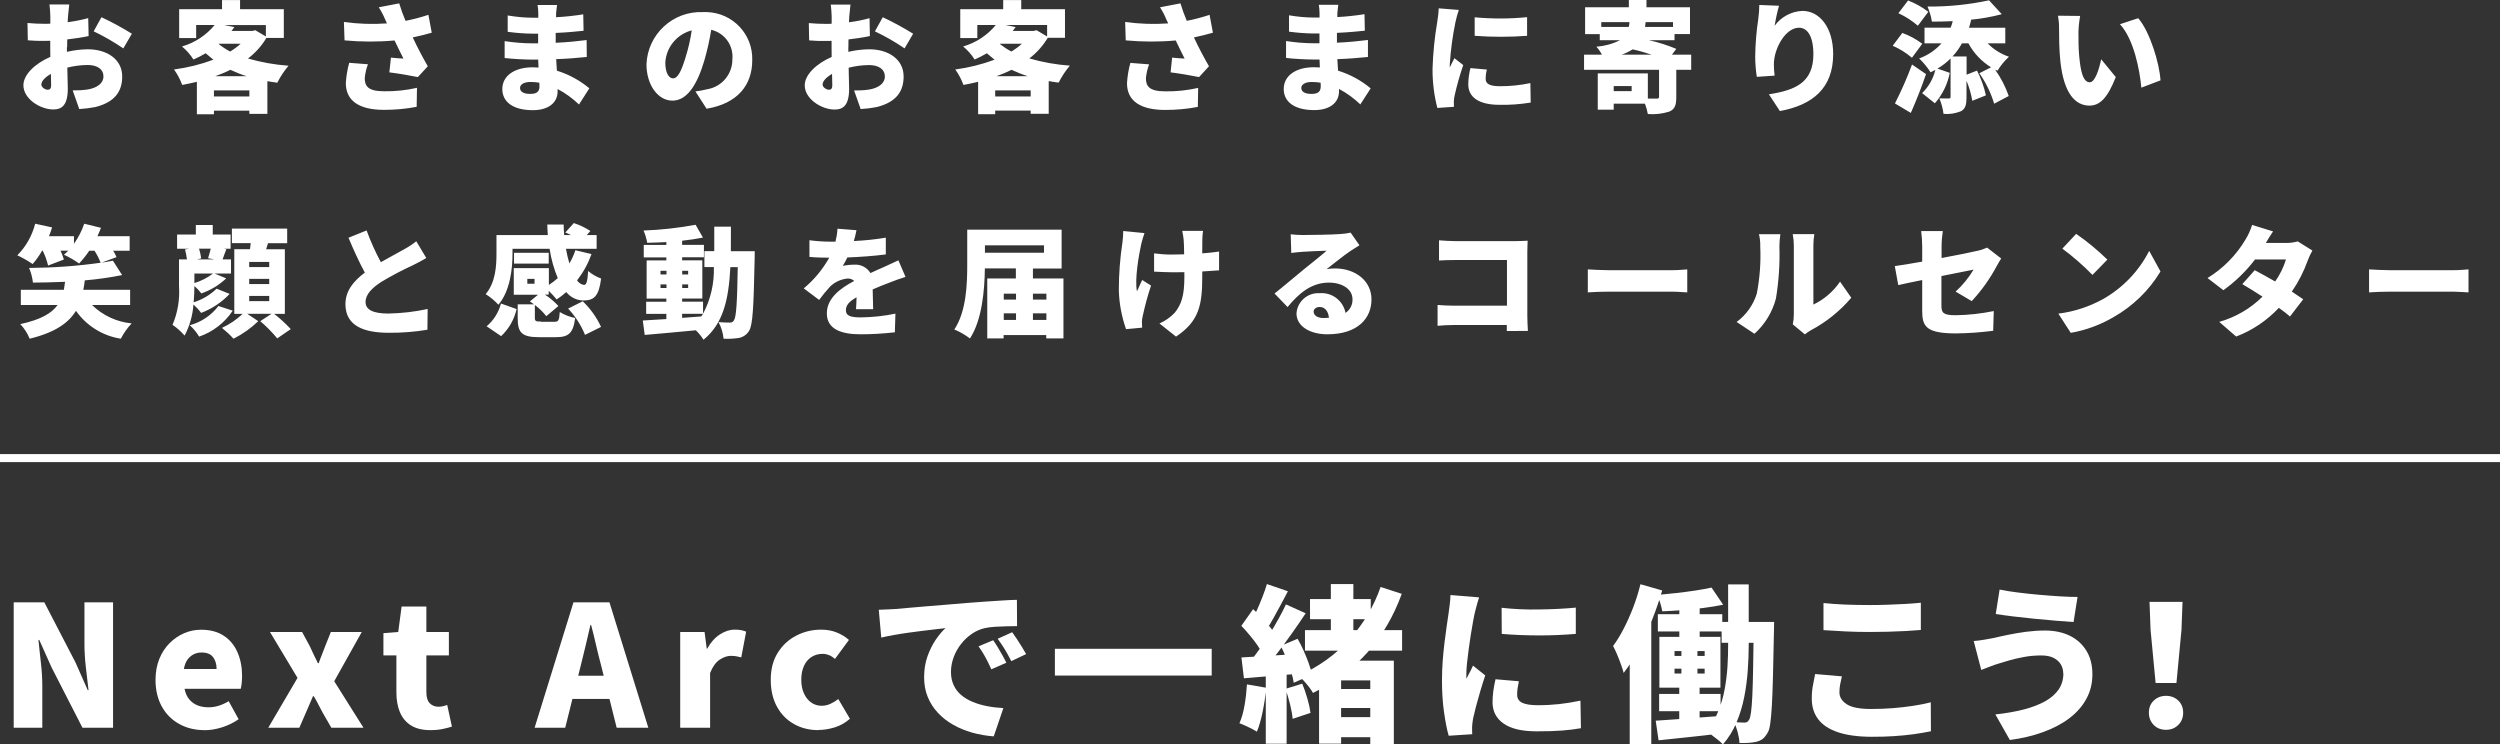
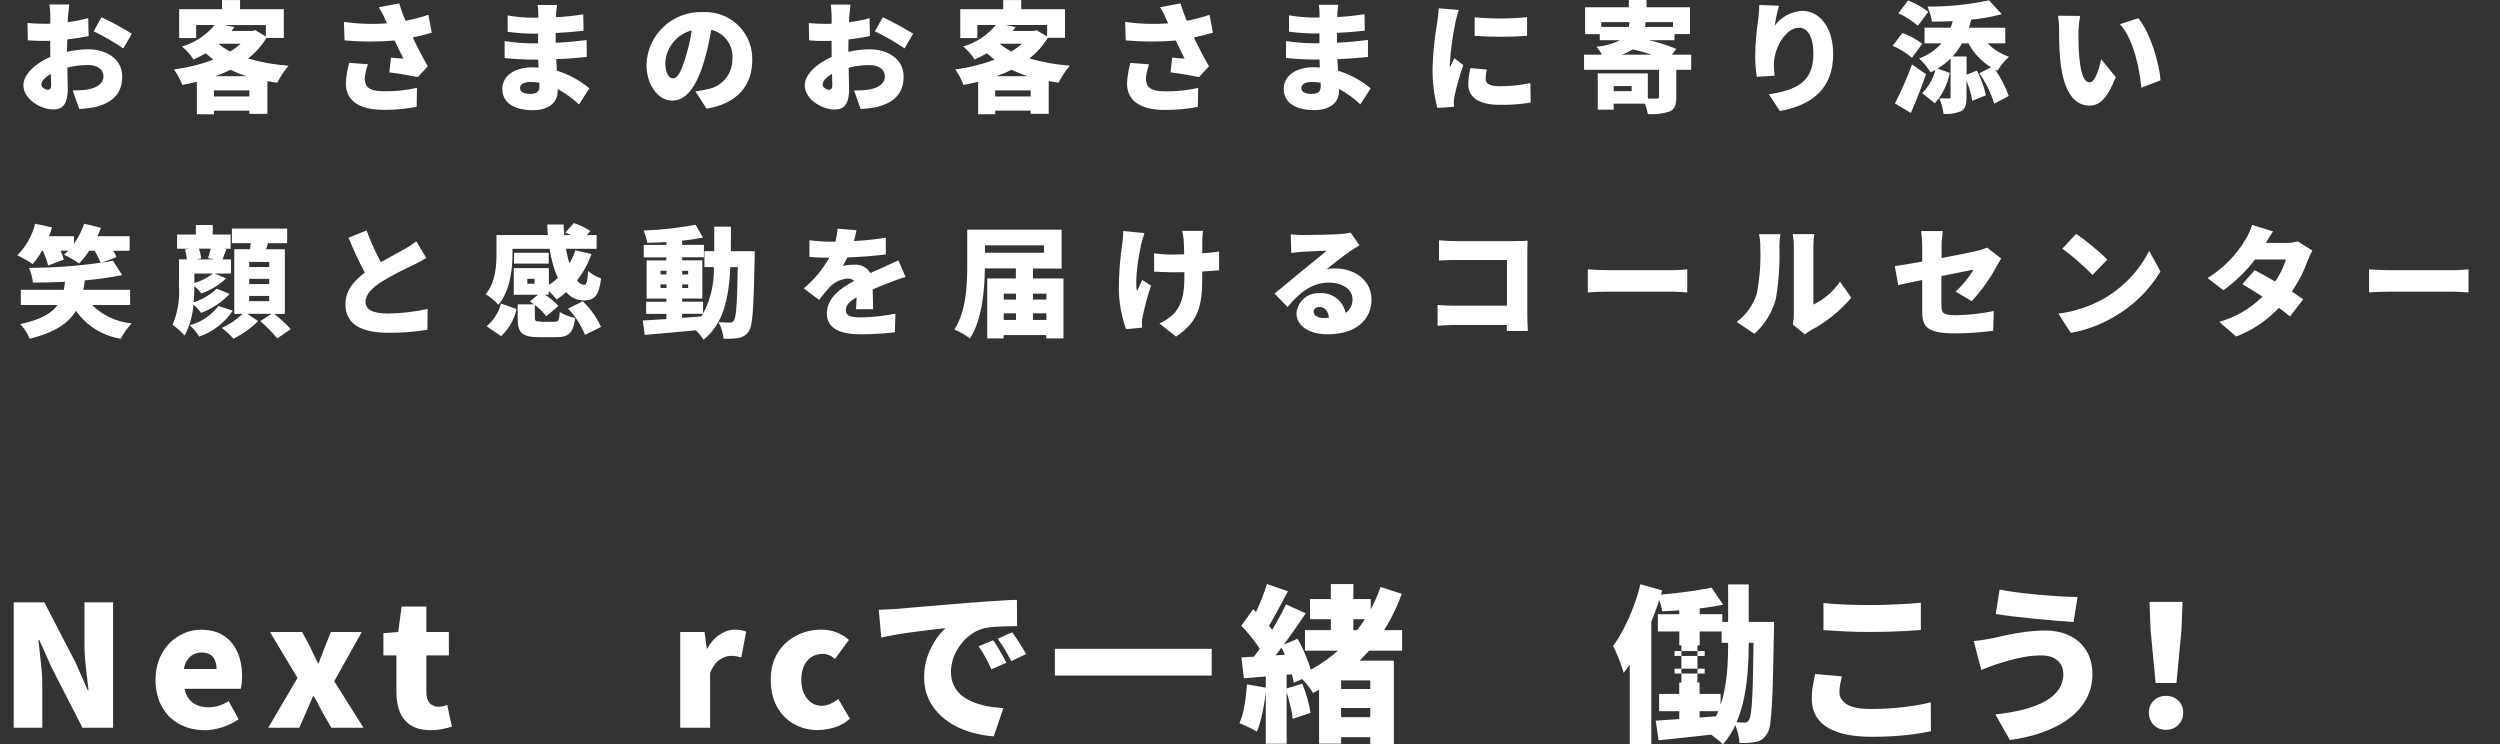
<svg xmlns="http://www.w3.org/2000/svg" id="_レイヤー_2" data-name="レイヤー 2" width="312" height="92.9" viewBox="0 0 312 92.9">
  <rect x="0" y="0" width="312" height="92.9" fill="#333333" stroke="none" />
  <defs>
    <style>
      .cls-1 {
        fill: #fff;
      }

      .cls-2 {
        fill: none;
        stroke: #fff;
      }
    </style>
  </defs>
  <g id="_レイヤー_1-2" data-name="レイヤー 1">
    <g>
-       <path id="_パス_13223" data-name="パス 13223" class="cls-2" d="M0,57.17h312" />
      <path id="_パス_13222" data-name="パス 13222" class="cls-1" d="M5.94,11.2c-.29,0-.78-.3-.78-.64,0-.43.45-.91,1.19-1.34.01.62.03,1.11.03,1.4,0,.52-.21.58-.44.58ZM8.38,5.88c0-.32,0-.64.01-.96.9-.11,1.84-.24,2.67-.42l-.05-2.24c-.84.23-1.7.4-2.57.51l.05-.77c.03-.39.11-1.15.15-1.44h-2.47c.05.28.11,1.14.11,1.45v.94c-.24.02-.48.02-.7.02-.72,0-1.43-.03-2.15-.1l.04,2.16c.72.06,1.44.09,2.16.07.19,0,.41,0,.64-.01v.86c0,.38,0,.76.01,1.15-1.88.81-3.36,2.2-3.36,3.54,0,1.71,2.12,3.02,3.72,3.02,1.07,0,1.82-.51,1.82-2.61,0-.45-.03-1.49-.06-2.61.83-.21,1.68-.32,2.53-.33,1.23,0,1.98.54,1.98,1.41,0,.91-.84,1.46-1.98,1.65-.62.09-1.24.12-1.86.11l.82,2.33c.68-.04,1.35-.12,2.01-.25,2.55-.64,3.35-2.07,3.35-3.81,0-2.19-1.95-3.4-4.29-3.4-.88.01-1.75.12-2.61.32v-.57ZM11.69,3.91c1.29.61,2.52,1.33,3.7,2.13l1.07-1.83c-1.22-.76-2.49-1.45-3.8-2.06l-.97,1.76ZM26.87,9.51c.64-.23,1.27-.49,1.88-.8.66.31,1.33.58,2.02.8h-3.9ZM26.7,12.04v-.76h4.42v.76h-4.42ZM27.36,5.46h2.67c-.4.37-.84.69-1.31.97-.5-.26-.98-.58-1.42-.93l.06-.05ZM33.18,3.12v1.43l-1.32-.78-.36.09h-2.61c.12-.15.24-.31.36-.48l-1.26-.25h5.19ZM35.42,4.76V1.15h-5.46V.01h-2.25v1.14h-5.35v3.6h2.12v-1.63h2.31c-1.06,1.28-2.48,2.22-4.08,2.68.56.46,1.05,1.01,1.43,1.63.52-.23,1.04-.49,1.53-.78.32.28.63.54.96.8-1.58.59-3.23,1-4.91,1.22.43.6.77,1.25,1.02,1.93.61-.12,1.23-.24,1.83-.39v4.05h2.13v-.45h4.42v.4h2.25v-4.08c.41.08.83.13,1.24.19.38-.76.85-1.47,1.4-2.12-1.71-.12-3.41-.42-5.06-.9.92-.7,1.7-1.57,2.3-2.57h2.15ZM43.58,7.84c-.23.83-.37,1.68-.42,2.54,0,2.19,1.65,3.33,4.76,3.33,1.37,0,2.74-.12,4.08-.38l.04-2.37c-1.35.31-2.74.45-4.12.43-2.04,0-2.4-.69-2.4-1.65.06-.59.19-1.17.4-1.72l-2.33-.18ZM53.46,1.85c-.93.31-1.88.56-2.85.75-.3-.71-.57-1.44-.79-2.18l-2.55.49c.31.48.58.99.8,1.52l.22.49c-1.79.13-3.59.07-5.37-.18l.08,2.3c2.08.19,4.16.2,6.24.01.39.84.8,1.62,1.11,2.26-.42-.01-1.1-.07-1.56-.12l-.2,1.84c1.19.15,2.65.4,3.56.59l1.24-1.35c-.66-1.14-1.32-2.4-1.88-3.6.87-.18,1.68-.39,2.37-.59l-.42-2.25ZM67.33,10.74c0,.76-.4.98-1.17.98s-1.26-.25-1.26-.75c0-.42.48-.74,1.3-.74.37,0,.74.03,1.11.09.01.17.01.31.01.41h0ZM73.56,11.03c-1.19-1-2.58-1.75-4.06-2.21-.03-.48-.06-.97-.09-1.44,1.43-.05,2.52-.14,3.82-.27l-.02-2.11c-1.14.14-2.32.27-3.86.34v-1.23c1.44-.06,2.6-.18,3.48-.27l-.04-2.05c-1.12.18-2.25.3-3.39.36v-.45c.03-.35.07-.77.12-1.08h-2.43c.06.36.09.72.09,1.08v.51h-.74c-1.03,0-2.06-.11-3.08-.28v2.04c1.03.14,2.06.22,3.09.23h.71v1.21h-.68c-1.17,0-2.34-.1-3.5-.28v2.11c.94.12,2.68.2,3.47.2h.72l.04.99c-.24-.01-.48-.03-.72-.03-2.37,0-3.8,1.12-3.8,2.71s1.31,2.64,3.81,2.64c1.96,0,3.09-.94,3.09-2.34v-.3c.98.51,1.87,1.17,2.67,1.93l1.28-2ZM85.56,7.16c-.53,1.72-.97,2.62-1.57,2.62-.51,0-.96-.67-.96-1.97.11-1.91,1.45-3.54,3.3-4.02-.17,1.14-.42,2.26-.77,3.35h0ZM88.17,13.57c3.87-.64,5.71-2.94,5.71-6.06.1-3.22-2.43-5.9-5.65-6-.18,0-.35,0-.53,0-3.74-.14-6.88,2.78-7.02,6.52,0,0,0,0,0,0,0,2.54,1.41,4.53,3.24,4.53s3.09-2,3.97-4.97c.37-1.27.66-2.56.87-3.87,1.68.39,2.81,1.97,2.64,3.69.01,1.85-1.32,3.43-3.15,3.73-.48.12-.96.21-1.46.27l1.37,2.13ZM103.44,11.2c-.29,0-.78-.3-.78-.64,0-.43.45-.91,1.18-1.34.01.62.03,1.11.03,1.4,0,.52-.21.58-.43.58ZM105.88,5.88c0-.32,0-.64.01-.96.9-.11,1.85-.24,2.67-.42l-.04-2.23c-.84.23-1.7.4-2.57.51l.04-.77c.03-.39.11-1.15.15-1.44h-2.46c.04.28.11,1.14.11,1.45v.94c-.24.02-.48.02-.71.02-.72,0-1.43-.03-2.14-.1l.04,2.16c.72.06,1.44.09,2.16.07.19,0,.4,0,.64-.01v.86c0,.38,0,.76.01,1.15-1.88.81-3.36,2.2-3.36,3.54,0,1.71,2.11,3.02,3.72,3.02,1.07,0,1.82-.51,1.82-2.61,0-.45-.03-1.49-.06-2.61.83-.21,1.68-.32,2.54-.33,1.23,0,1.98.54,1.98,1.41,0,.91-.84,1.46-1.98,1.65-.62.09-1.24.12-1.86.11l.82,2.32c.68-.04,1.35-.12,2.01-.25,2.55-.64,3.35-2.07,3.35-3.81,0-2.19-1.95-3.4-4.29-3.4-.88.01-1.75.12-2.61.32v-.58ZM109.18,3.91c1.29.61,2.53,1.32,3.71,2.13l1.07-1.83c-1.22-.76-2.49-1.45-3.79-2.06l-.98,1.76ZM124.36,9.51c.64-.23,1.27-.49,1.88-.8.66.31,1.33.58,2.03.8h-3.9ZM124.2,12.04v-.76h4.43v.76h-4.43ZM124.86,5.46h2.67c-.4.37-.84.69-1.31.97-.5-.26-.98-.58-1.43-.93l.06-.05ZM130.68,3.12v1.43l-1.32-.78-.36.09h-2.61c.12-.15.24-.31.36-.48l-1.26-.26h5.19ZM132.91,4.76V1.15h-5.46V.01h-2.25v1.14h-5.36v3.6h2.13v-1.63h2.31c-1.06,1.28-2.48,2.22-4.08,2.68.56.46,1.05,1.01,1.43,1.63.52-.23,1.04-.49,1.53-.78.32.28.63.54.96.8-1.58.59-3.23,1-4.9,1.22.43.6.77,1.25,1.02,1.93.61-.12,1.23-.24,1.83-.39v4.04h2.13v-.45h4.43v.4h2.25v-4.08c.4.08.82.13,1.24.19.38-.76.85-1.47,1.4-2.12-1.71-.12-3.41-.42-5.06-.9.92-.7,1.7-1.57,2.3-2.57h2.15ZM141.07,7.85c-.23.83-.37,1.68-.42,2.54,0,2.19,1.65,3.33,4.76,3.33,1.37,0,2.74-.12,4.08-.38l.04-2.37c-1.35.31-2.74.45-4.12.43-2.04,0-2.4-.69-2.4-1.65.06-.59.19-1.17.4-1.72l-2.34-.18ZM150.96,1.85c-.93.31-1.88.56-2.85.75-.3-.71-.57-1.44-.79-2.18l-2.55.49c.31.48.58.99.79,1.52l.23.49c-1.79.13-3.59.07-5.37-.18l.07,2.3c2.08.19,4.16.2,6.24.01.39.84.79,1.62,1.11,2.26-.42-.01-1.1-.07-1.56-.12l-.19,1.84c1.18.15,2.65.4,3.55.59l1.24-1.35c-.66-1.14-1.32-2.4-1.88-3.6.87-.18,1.68-.39,2.37-.59l-.42-2.25ZM164.83,10.74c0,.76-.4.98-1.17.98s-1.26-.25-1.26-.75c0-.42.48-.74,1.3-.74.37,0,.74.03,1.11.09.02.17.02.31.02.41h0ZM171.06,11.03c-1.19-1-2.58-1.75-4.07-2.21-.03-.48-.06-.97-.09-1.44,1.43-.05,2.52-.14,3.82-.27v-2.12c-1.15.14-2.34.27-3.87.34v-1.23c1.44-.06,2.6-.18,3.48-.27l-.04-2.06c-1.12.18-2.25.3-3.39.36v-.45c.03-.35.07-.77.12-1.08h-2.43c.06.36.09.72.09,1.08v.51h-.74c-1.03,0-2.06-.11-3.07-.28v2.04c1.03.14,2.06.22,3.09.23h.71v1.22h-.68c-1.17,0-2.34-.1-3.49-.28v2.11c.93.12,2.67.2,3.46.2h.72l.04.99c-.24-.01-.48-.03-.72-.03-2.37,0-3.79,1.12-3.79,2.71s1.3,2.64,3.81,2.64c1.96,0,3.09-.94,3.09-2.34v-.3c.97.51,1.87,1.17,2.66,1.93l1.29-2ZM184.04,2.16v2.31c2.19.16,4.37.16,6.54,0v-2.33c-2.17.22-4.36.22-6.54.02h0ZM183.51,8.49c-.17.67-.26,1.35-.27,2.04,0,1.58,1.29,2.55,3.88,2.55,1.31.03,2.62-.07,3.91-.28l-.04-2.43c-1.23.26-2.49.39-3.75.39-1.21,0-1.83-.24-1.83-.9,0-.4.05-.8.15-1.18l-2.05-.18ZM179.55,1.05c-.01.56-.12,1.23-.18,1.68-.33,1.93-.53,3.89-.59,5.85-.01,1.65.19,3.29.6,4.89l2.07-.14c-.01-.24-.01-.51-.01-.68.01-.24.04-.47.09-.7.29-1.29.65-2.57,1.08-3.83l-1.1-.86c-.2.42-.38.72-.57,1.14-.01-.11-.02-.23-.01-.34.11-1.78.35-3.55.71-5.3.11-.51.25-1.02.42-1.52l-2.5-.2ZM202.4,6.82c.47-.17.93-.39,1.35-.66.75.16,1.59.4,2.37.66h-3.72ZM203.36,2.76c-.01.2-.04.4-.09.6h-3.43v-.6h3.52ZM208.8,3.36h-3.5c.03-.2.06-.39.07-.6h3.42v.6ZM203.63,11.37h-2.24v-.63h2.24v.63ZM211.07,6.82h-2.41l.54-.72c-1.1-.46-2.24-.82-3.4-1.08h3.18v-.77h1.93V.91h-5.43v-.91h-2.2v.91h-5.46v3.35h1.83v.76h2.52c-.92.46-1.92.73-2.94.81.27.3.5.63.69.99h-2.23v1.89h9.36v3.36c0,.18-.07.23-.3.24-.16,0-.63,0-1.1-.01v-3.14h-6.25v4.53h1.99v-.75h3.9c.16.42.28.85.36,1.29.9.07,1.81-.03,2.67-.3.7-.3.88-.81.88-1.8v-3.42h1.86v-1.89ZM219.56.6c0,.57-.05,1.14-.12,1.71-.24,1.57-.37,3.15-.39,4.74,0,.85.07,1.7.2,2.54l2.22-.15c-.06-.47-.09-.95-.09-1.42,0-1.95,1.44-4.56,3.13-4.56,1.05,0,1.8,1.05,1.8,3.3,0,3.53-2.21,4.49-5.55,5.01l1.37,2.09c4.08-.75,6.65-2.85,6.65-7.1,0-3.36-1.71-5.4-3.84-5.4-1.37.06-2.65.74-3.46,1.85.13-.84.31-1.67.54-2.49l-2.45-.1ZM240.65,1.47c-.77-.59-1.62-1.06-2.52-1.41l-1.21,1.59c.88.4,1.7.93,2.43,1.56l1.31-1.74ZM239.9,5.46c-.76-.57-1.6-1.03-2.49-1.35l-1.2,1.6c.87.38,1.68.88,2.4,1.5l1.29-1.75ZM238.62,8.05c-.61,1.66-1.33,3.28-2.13,4.86l1.98,1.18c.68-1.53,1.34-3.21,1.9-4.84l-1.75-1.2ZM250.26,5.42v-1.96h-4.53c.09-.31.2-.64.27-.98l-.06-.02c1.31-.12,2.61-.35,3.88-.69l-1.59-1.73c-2.52.54-5.1.8-7.68.78.26.6.45,1.23.55,1.88.84,0,1.71-.02,2.6-.06-.07.28-.15.55-.26.81h-3.26v1.96h2.12c-.76.85-1.72,1.5-2.79,1.88.54.52,1.02,1.1,1.42,1.73.21-.09.4-.19.6-.3-.26,1.1-.84,2.11-1.65,2.9l1.59,1.27c.95-1.08,1.59-2.39,1.86-3.8l-1.53-.53c.59-.35,1.14-.77,1.63-1.26v4.79c0,.15-.04.2-.23.2s-.72,0-1.17-.01c.26.62.44,1.27.52,1.93.74.07,1.49-.05,2.18-.33.57-.31.69-.86.69-1.74v-2.07c.33.81.58,1.65.72,2.51l1.7-.68c-.23-1.07-.61-2.11-1.11-3.09l-1.3.51v-2.27h-1.76c.46-.5.86-1.05,1.18-1.64h.81c.66,1.23,1.63,2.25,2.82,2.99l-1.46.74c.82,1.16,1.44,2.44,1.85,3.8l1.82-.96c-.41-1.17-.98-2.28-1.7-3.29.1.05.2.09.3.13.39-.64.87-1.23,1.43-1.74-1.01-.34-1.92-.91-2.66-1.67h2.18ZM259.6,1.99l-2.76-.03c.09.53.14,1.06.13,1.6,0,.94.01,2.64.16,4.05.42,4.07,1.88,5.57,3.63,5.57,1.3,0,2.25-.93,3.29-3.56l-1.82-2.22c-.21,1.01-.73,2.87-1.42,2.87-.86,0-1.15-1.37-1.33-3.31-.09-.99-.09-1.97-.09-2.94.02-.68.09-1.36.21-2.02h0ZM266.86,2.27l-2.29.75c1.74,1.89,2.46,5.68,2.67,7.92l2.39-.91c-.13-2.14-1.31-6.04-2.77-7.75h0ZM16.24,38.06v-1.89h-5.84c.07-.39.14-.78.18-1.18,1.57-.13,3.12-.35,4.66-.66l-1.15-1.8c-.44.09-.91.18-1.41.25l1.86-.69c-.11-.28-.25-.55-.42-.8h2.06v-1.81h-4.02c.16-.34.3-.69.44-1.05l-2.09-.51c-.3.89-.73,1.73-1.28,2.5v-.94h-3.12c.15-.36.28-.73.39-1.1l-2.11-.46c-.38,1.49-1.15,2.86-2.23,3.94.66.31,1.3.68,1.91,1.09.45-.51.85-1.07,1.18-1.67h.08c.29.59.52,1.22.67,1.86l1.97-.75c-.11-.38-.25-.75-.42-1.11h.97c-.17.18-.35.35-.54.51.66.31,1.3.67,1.89,1.1.47-.5.89-1.04,1.27-1.6h.65c.31.47.56.97.77,1.5-2.96.42-5.94.63-8.93.65.25.58.41,1.2.48,1.83,1.28,0,2.64-.05,4.01-.1-.05.34-.09.67-.15,1H2.6v1.89h4.59c-.72,1.02-2.07,1.83-4.66,2.39.5.53.9,1.14,1.17,1.82,3.2-.78,4.86-1.98,5.78-3.48,1.32,1.87,3.34,3.13,5.6,3.48.36-.7.81-1.34,1.35-1.91-1.86-.18-3.61-.99-4.95-2.3h4.78ZM26.3,31.04c-.09.39-.23.84-.33,1.18l.75.15h-2.13l.52-.12c-.05-.41-.15-.82-.27-1.22h1.46ZM24.26,34.14h2.32c-.7.53-1.48.93-2.32,1.19v-1.19ZM27.03,36.03c-.81.78-1.79,1.36-2.86,1.7.06-.7.09-1.41.09-2.01v-.03c.32.28.61.59.87.93,1.15-.4,2.21-1.04,3.1-1.88l-1.44-.6h2.04v-1.77h-1.05c.12-.34.27-.78.47-1.27l-.32-.06h.85v-1.77h-2.23v-1.19h-2.11v1.19h-2.34v1.77h1.5l-.51.1c.11.4.19.81.24,1.23h-.99v3.33c.11,1.66-.16,3.32-.81,4.84.56.38,1.06.83,1.51,1.34.63-1.2,1.01-2.52,1.1-3.88.36.32.68.67.96,1.05,1.35-.51,2.57-1.32,3.56-2.37l-1.62-.65ZM27.26,38.19c-.9,1.18-2.16,2.02-3.58,2.4.46.41.86.89,1.17,1.42,1.72-.59,3.19-1.73,4.2-3.24l-1.78-.58ZM33.6,33.33h-2.5v-.64h2.5v.64ZM33.6,35.45h-2.5v-.65h2.5v.65ZM33.6,37.58h-2.5v-.65h2.5v.65ZM35.55,39.17v-8.06h-2.34c.08-.24.17-.5.24-.76h2.39v-1.82h-6.9v1.81h2.35l-.09.76h-1.96v8.07h1.04c-.76.72-1.63,1.31-2.58,1.75.51.41,1,.86,1.44,1.35,1.14-.57,2.18-1.31,3.09-2.19l-1.38-.92h3.04l-1.41.92c.77.65,1.47,1.37,2.12,2.15l1.69-1.16c-.64-.68-1.33-1.32-2.07-1.9h1.33ZM51.94,30.12c-.48.38-1,.72-1.54,1.01-.65.38-1.77.96-2.87,1.59-.69-1.28-1.28-2.6-1.78-3.96l-2.26.91c.66,1.56,1.35,3.08,2.04,4.35-1.37,1.03-2.42,2.25-2.42,3.94,0,2.74,2.35,3.57,5.42,3.57,1.61.01,3.22-.11,4.81-.38l.03-2.59c-1.61.35-3.26.54-4.9.57-1.9,0-2.85-.47-2.85-1.44s.83-1.77,1.98-2.52c1.27-.76,2.58-1.45,3.93-2.07.6-.3,1.14-.58,1.67-.9l-1.25-2.09ZM62.54,41.95c.97-.91,1.64-2.08,1.93-3.38l-1.95-.69c-.29,1.11-.91,2.1-1.79,2.84l1.81,1.23ZM66.71,35.41h-.9v-.61h.9v.61ZM67.51,40.13c-.66,0-.76-.05-.76-.48v-1.59c.53.4,1.01.87,1.43,1.4l1.51-1.27c-.5-.54-1.06-1.02-1.68-1.42h.47v-.48c.35.34.68.7.99,1.08.42-.27.82-.58,1.2-.92.51.64,1.28,1.03,2.1,1.05,1.35,0,1.96-.48,2.25-2.74-.59-.21-1.14-.53-1.62-.94-.07,1.25-.2,1.74-.51,1.74-.36-.05-.68-.26-.87-.57.77-.99,1.38-2.1,1.8-3.28l-2.01-.48c-.19.57-.44,1.13-.75,1.65-.18-.6-.32-1.21-.43-1.83h3.83v-1.71h-1.23l.45-.51c-.64-.42-1.34-.76-2.07-.99l-1.06,1.18c.22.09.48.19.72.32h-.86c-.04-.43-.06-.87-.07-1.32h-2.04c.01.45.04.89.07,1.32h-6.41v2.3c0,1.51-.1,3.6-1.35,5.07.59.37,1.12.81,1.59,1.32,1.46-1.71,1.76-4.45,1.76-6.36v-.62h4.63c.19,1.26.53,2.49,1.02,3.66-.35.31-.72.6-1.11.85v-2.1h-4.38v3.32h3.03l-1.02.84c.17.1.33.23.51.36h-2.03v1.73c0,1.77.48,2.37,2.64,2.37h2.13c1.57,0,2.16-.48,2.4-2.39-.68-.14-1.33-.39-1.92-.75-.07,1.07-.17,1.22-.69,1.22h-1.64ZM68.48,31.55h-4.33v1.35h4.33v-1.35ZM70.9,38.51c.9.95,1.62,2.07,2.11,3.28l2-.99c-.55-1.2-1.33-2.28-2.28-3.2l-1.83.91ZM85.13,39.16h2.61c-.07.12-.15.23-.22.33l-2.39.18v-.51ZM82.43,35.94v-.45h.75v.45h-.75ZM82.43,33.8h.75v.45h-.75v-.45ZM85.88,33.8v.45h-.74v-.45h.74ZM85.88,35.94h-.74v-.45h.74v.45ZM91.21,31.34c.01-.96.01-1.98.01-3.05h-2.08v3.05h-1.23v1.99h1.18c.06,2.03-.4,4.04-1.35,5.83v-1.51h-2.61v-.39h2.52v-4.77h-2.52v-.38h2.72v-1.55h-2.72v-.52c.93-.1,1.82-.23,2.6-.39l-.92-1.6c-2.15.4-4.32.64-6.5.72.22.49.37,1,.46,1.53.76-.01,1.57-.05,2.39-.09v.36h-2.82v1.55h2.82v.38h-2.46v4.77h2.46v.39h-2.52v1.51h2.52v.65c-1.11.08-2.11.14-2.94.18l.24,1.8c1.75-.15,4.1-.36,6.38-.58.37.36.69.75.96,1.18,2.46-2,3.14-5.01,3.35-9.06h.92c-.07,4.5-.19,6.26-.48,6.65-.1.18-.3.29-.51.27-.47,0-.94-.02-1.41-.06.35.64.56,1.34.63,2.07.63.04,1.26,0,1.89-.09.53-.09,1-.41,1.28-.87.48-.7.58-2.95.71-9.03,0-.25.01-.93.01-.93h-2.97ZM108.97,38.6c-.01-.66-.04-1.67-.06-2.48.78-.34,1.5-.63,2.07-.84.57-.23,1.5-.57,2.03-.72l-.89-2.07c-.63.3-1.25.58-1.89.87-.53.24-1,.43-1.6.72-.41-.69-1.18-1.1-1.98-1.05-.49,0-.99.05-1.47.15.21-.34.4-.69.57-1.05,1.59-.06,3.4-.19,4.8-.38v-2.09c-1.31.22-2.65.36-3.99.42.13-.44.24-.89.33-1.35l-2.37-.19c-.03.55-.12,1.09-.25,1.62h-.58c-.89,0-1.79-.06-2.67-.18v2.08c.78.08,1.86.1,2.47.1-.82,1.46-1.89,2.76-3.18,3.83l1.92,1.44c.43-.59.89-1.15,1.38-1.68.59-.57,1.37-.92,2.19-.99.3-.01.59.1.81.3-1.65.87-3.42,2.11-3.42,4.05s1.75,2.61,4.2,2.61c1.43,0,2.87-.09,4.29-.25l.07-2.33c-1.42.3-2.87.45-4.32.47-1.39,0-1.86-.25-1.86-.89s.4-1.08,1.33-1.62c-.01.56-.04,1.11-.07,1.49h2.14ZM128.91,39.93v-.83h1.68v.83h-1.68ZM125.27,39.1h1.53v.83h-1.53v-.83ZM126.8,36.65v.74h-1.53v-.74h1.53ZM130.59,36.65v.74h-1.68v-.74h1.68ZM130.29,30.62v.92h-7.37v-.92h7.37ZM128.91,34.75v-1.24h3.58v-4.85h-11.78v4.44c0,2.37-.11,5.77-1.61,8.02.7.29,1.35.67,1.95,1.12,1.53-2.34,1.83-6.1,1.86-8.74h3.87v1.25h-3.57v7.48h2.04v-.41h5.32v.41h2.15v-7.48h-3.82ZM140.18,28.82c0,.48-.04.96-.1,1.44-.3,1.97-.45,3.95-.45,5.94.04,1.66.35,3.31.9,4.88l2.01-.19c-.01-.24-.03-.52-.03-.69,0-.25.04-.5.1-.75.28-1.29.62-2.56,1.04-3.81l-1.1-.7c-.23.43-.46,1.05-.66,1.41-.3-1.5.24-4.55.54-5.91.07-.33.26-.93.4-1.35l-2.64-.26ZM152.16,31.39c-.57.09-1.3.17-2.12.23,0-.74,0-1.41.01-1.71,0-.37.04-.73.09-1.1h-2.6c.08.36.14.73.18,1.1.03.41.06,1.1.06,1.83-.54.01-1.08.03-1.57.03-.73,0-1.45-.05-2.18-.15v2.28c.79.03,1.62.08,2.24.08.49,0,1.02,0,1.54-.01v.57c0,2.31-.35,3.43-1.21,4.5-.54.56-1.19,1.02-1.9,1.33l2.07,1.64c2.85-1.91,3.27-3.9,3.27-7.45v-.68c.81-.05,1.54-.09,2.1-.14v-2.34ZM165.18,39.69c-.75,0-1.24-.33-1.24-.8,0-.3.29-.58.76-.58.63,0,1.08.52,1.15,1.35-.21.01-.44.03-.68.03h0ZM168.56,29.03c-.43.1-.88.16-1.32.18-.88.08-3.85.12-4.65.12-.51,0-1.01-.03-1.51-.09l.07,2.33c.36-.06.88-.1,1.34-.14.79-.06,2.32-.12,3.07-.14-.72.65-2.1,1.71-2.93,2.4-.88.72-2.61,2.19-3.57,2.94l1.63,1.69c1.43-1.74,2.99-3.05,5.16-3.05,1.63,0,2.94.8,2.94,2.07.03.68-.3,1.33-.87,1.71-.29-1.53-1.69-2.59-3.24-2.46-1.49-.09-2.77,1.03-2.88,2.52,0,1.64,1.74,2.61,3.84,2.61,3.84,0,5.52-2.02,5.52-4.35s-2.01-3.87-4.56-3.87c-.35,0-.69.02-1.04.09.81-.63,2.12-1.69,2.96-2.26.38-.25.75-.48,1.14-.72l-1.11-1.59ZM190.68,41.28c-.04-.58-.07-1.44-.07-1.95v-7.78c0-.5.03-1.16.04-1.51-.23.01-.95.05-1.43.05h-7.65c-.54,0-1.38-.05-1.98-.1v2.52c.46-.03,1.3-.06,1.98-.06h6.5v5.7h-6.68c-.71,0-1.4-.05-1.98-.09v2.6c.54-.06,1.49-.1,2.05-.1h6.59v.75s2.62-.01,2.62-.01ZM198.16,36.49c.62-.05,1.74-.09,2.6-.09h7.96c.62,0,1.46.08,1.85.09v-2.87c-.43.03-1.17.1-1.85.1h-7.96c-.74,0-1.99-.06-2.6-.1v2.87ZM218.96,41.65c1.31-1.18,2.24-2.71,2.68-4.41.35-2.15.5-4.32.43-6.5,0-.51.05-1.01.12-1.51h-2.67c.12.51.18,1.02.16,1.55.09,1.97-.06,3.93-.43,5.86-.44,1.42-1.32,2.66-2.52,3.54l2.22,1.47ZM225.25,41.73c.22-.19.47-.35.72-.5,1.93-1.02,3.65-2.4,5.07-4.07l-1.4-2.01c-.84,1.23-1.99,2.22-3.33,2.86v-7.38c0-.47.04-.94.12-1.41h-2.7c.09.46.14.93.14,1.4v8.61c0,.42-.04.84-.13,1.25l1.51,1.25ZM246.08,37.57c1.23-1.32,2.27-2.79,3.12-4.38.15-.3.4-.69.55-.93l-1.76-1.36c-.39.18-.8.32-1.21.4-.69.17-2.52.54-4.47.9v-1.44c0-.64.06-1.28.15-1.92h-2.7c.08.64.13,1.28.13,1.92v1.89c-1.43.25-2.7.47-3.42.56l.43,2.37c.65-.15,1.74-.38,2.99-.63v3.84c0,1.95.48,2.82,4.24,2.82,1.55-.02,3.09-.13,4.62-.33l.07-2.46c-1.57.32-3.17.5-4.77.52-1.56,0-1.76-.32-1.76-1.2v-3.69c1.82-.36,3.46-.69,4.01-.8-.61,1.02-1.36,1.94-2.24,2.74l2,1.18ZM259.1,29.19l-1.72,1.84c1.34.99,2.6,2.09,3.76,3.28l1.86-1.91c-1.21-1.18-2.51-2.26-3.9-3.22h0ZM256.88,39.14l1.55,2.4c1.89-.33,3.71-1,5.37-1.98,2.4-1.37,4.41-3.32,5.83-5.68l-1.41-2.57c-1.28,2.52-3.28,4.6-5.73,6-1.73.96-3.64,1.59-5.6,1.83h0ZM286.75,30.13c-.48.13-.98.2-1.48.19h-2.49c.23-.39.57-.98.9-1.44l-2.62-.81c-.19.63-.46,1.23-.8,1.79-1.17,1.98-2.8,3.64-4.76,4.84l1.98,1.52c1.5-1.08,2.83-2.37,3.95-3.84h3.86c-.3.98-.76,1.91-1.35,2.75-.9-.52-1.82-1.02-2.55-1.41l-1.55,1.74c.7.41,1.6.96,2.52,1.56-1.5,1.49-3.36,2.57-5.4,3.15l2.11,1.83c2.03-.77,3.85-2,5.33-3.58.54.39,1.04.76,1.39,1.08l1.65-2.15c-.38-.27-.87-.6-1.42-.96.83-1.21,1.5-2.51,1.99-3.89.16-.43.35-.84.58-1.23l-1.84-1.15ZM295.66,36.49c.61-.05,1.74-.09,2.6-.09h7.96c.61,0,1.45.08,1.85.09v-2.87c-.43.03-1.17.1-1.85.1h-7.96c-.73,0-1.99-.06-2.6-.1v2.87Z" />
      <g>
        <path class="cls-1" d="M1.71,90.82v-15.65h3.82l3.89,7.5,1.53,3.46h.1c-.1-.83-.21-1.76-.33-2.8-.12-1.04-.18-2.03-.18-2.97v-5.19h3.57v15.65h-3.82l-3.86-7.54-1.53-3.42h-.1c.08.87.19,1.81.3,2.82.12,1.02.18,2,.18,2.95v5.19H1.71Z" />
        <path class="cls-1" d="M25.5,91.12c-1.15,0-2.18-.25-3.1-.75-.92-.5-1.65-1.21-2.18-2.15s-.81-2.06-.81-3.38c0-.97.16-1.83.47-2.6s.74-1.43,1.28-1.97,1.15-.96,1.83-1.25c.68-.29,1.38-.43,2.09-.43,1.15,0,2.1.25,2.86.76.76.5,1.32,1.19,1.7,2.06.38.87.57,1.85.57,2.94,0,.34-.02.65-.05.94-.04.29-.07.52-.12.67h-7.01c.11.55.31.99.59,1.32.28.34.62.58,1.03.75.41.16.86.24,1.37.24.43,0,.85-.06,1.26-.19s.83-.31,1.26-.57l1.24,2.25c-.62.43-1.31.77-2.07,1.01-.76.24-1.49.36-2.19.36ZM22.96,83.49h4.07c0-.59-.14-1.08-.43-1.47-.29-.39-.77-.59-1.46-.59-.34,0-.65.07-.96.22-.3.15-.56.37-.78.67-.22.3-.37.69-.45,1.17Z" />
        <path class="cls-1" d="M33.48,90.82l3.65-6.22-3.44-5.73h4.01l.99,1.83c.15.35.31.7.48,1.04.17.34.34.68.5,1.02h.11c.11-.34.24-.68.38-1.02.14-.34.27-.69.4-1.04l.73-1.83h3.86l-3.44,6.15,3.65,5.8h-4.01l-1.09-1.89c-.18-.34-.36-.68-.54-1.03-.18-.35-.36-.69-.56-1.01h-.1c-.14.32-.28.65-.43,1-.15.34-.3.69-.45,1.04l-.82,1.89h-3.89Z" />
        <path class="cls-1" d="M53.7,91.12c-.99,0-1.8-.2-2.43-.6-.62-.4-1.08-.95-1.37-1.66s-.43-1.53-.43-2.47v-4.6h-1.62v-2.77l1.85-.15.42-3.17h3.09v3.17h2.81v2.92h-2.81v4.56c0,.66.14,1.13.43,1.42.29.29.65.43,1.08.43.2,0,.39-.02.59-.07.2-.05.36-.1.5-.16l.59,2.71c-.31.1-.68.2-1.12.29-.44.1-.97.15-1.59.15Z" />
-         <path class="cls-1" d="M66.72,90.82l4.85-15.65h4.49l4.85,15.65h-3.95l-1.95-7.81c-.21-.78-.42-1.62-.62-2.5s-.41-1.72-.62-2.52h-.08c-.18.81-.38,1.66-.59,2.53s-.41,1.7-.61,2.49l-1.95,7.81h-3.82ZM70.02,87.23v-2.9h7.56v2.9h-7.56Z" />
        <path class="cls-1" d="M84.89,90.82v-11.95h3.04l.27,2.08h.06c.45-.8.98-1.39,1.59-1.78s1.21-.59,1.82-.59c.36,0,.65.02.87.07.22.05.41.11.58.18l-.61,3.21c-.22-.06-.43-.1-.63-.14-.2-.03-.43-.05-.69-.05-.43,0-.89.16-1.38.48-.48.32-.88.88-1.19,1.66v6.83h-3.74Z" />
        <path class="cls-1" d="M102.13,91.12c-1.12,0-2.13-.25-3.02-.75-.9-.5-1.61-1.21-2.13-2.15s-.79-2.06-.79-3.38.29-2.44.87-3.37,1.35-1.65,2.31-2.14c.96-.5,1.99-.75,3.1-.75.73,0,1.38.12,1.95.35s1.08.54,1.53.93l-1.74,2.37c-.27-.22-.52-.39-.77-.48-.25-.1-.49-.15-.75-.15-.55,0-1.02.13-1.43.4s-.72.64-.93,1.12c-.22.48-.33,1.05-.33,1.71s.11,1.23.34,1.72c.22.49.53.87.91,1.13.38.27.82.4,1.29.4.38,0,.74-.08,1.09-.24.35-.16.68-.36.99-.6l1.45,2.46c-.59.52-1.24.88-1.94,1.09-.71.21-1.38.31-2.01.31Z" />
        <path class="cls-1" d="M109.65,76.1c.42-.01.84-.03,1.25-.05s.72-.04.91-.05c.49-.04,1.05-.09,1.69-.15.64-.06,1.34-.12,2.1-.18s1.58-.13,2.45-.2c.87-.07,1.78-.15,2.75-.23.7-.06,1.42-.11,2.17-.16.75-.05,1.47-.09,2.15-.14s1.28-.07,1.79-.08l.02,3.28c-.36,0-.79,0-1.27.02-.48.01-.97.04-1.45.06-.48.03-.92.08-1.31.17-.56.13-1.1.36-1.61.71s-.96.77-1.35,1.27-.7,1.04-.92,1.64c-.22.6-.34,1.21-.34,1.84s.11,1.16.33,1.64c.22.48.52.89.92,1.23.4.34.87.63,1.42.86s1.14.41,1.8.54,1.34.21,2.07.25l-1.2,3.53c-.94-.07-1.84-.23-2.7-.47-.86-.25-1.66-.57-2.38-.99-.73-.41-1.36-.91-1.9-1.49-.54-.58-.96-1.24-1.26-1.97s-.45-1.55-.45-2.45c0-.97.14-1.85.43-2.65.29-.8.64-1.49,1.05-2.09.41-.59.81-1.06,1.19-1.4-.36.04-.79.09-1.28.15-.49.06-1.02.12-1.6.19-.57.07-1.16.15-1.75.23-.6.08-1.18.18-1.76.28-.58.1-1.12.21-1.63.33l-.31-3.47ZM123.95,79.9c.18.25.37.55.58.89.2.34.4.68.59,1.02.19.34.35.64.47.9l-1.87.82c-.28-.62-.53-1.13-.76-1.54-.22-.41-.5-.86-.84-1.33l1.83-.76ZM126.32,78.9c.18.25.38.54.6.87.22.33.43.66.63.99.2.33.37.62.51.87l-1.85.88c-.31-.6-.58-1.1-.82-1.49-.24-.39-.53-.83-.88-1.3l1.81-.82Z" />
        <path class="cls-1" d="M131.65,80.97h19.57v3.34h-19.57v-3.34Z" />
        <path class="cls-1" d="M155.61,85.41l2.42.42c-.1,1.01-.25,2.01-.45,2.99-.2.99-.44,1.82-.72,2.49-.17-.11-.39-.23-.65-.37-.27-.13-.54-.26-.82-.39s-.52-.22-.71-.29c.28-.62.49-1.36.64-2.24.15-.87.25-1.75.3-2.61ZM154.92,78.1l1.47-2.08c.35.32.71.68,1.08,1.07.37.39.71.78,1.03,1.17s.55.75.7,1.08l-1.62,2.35c-.14-.35-.36-.74-.65-1.16s-.62-.84-.98-1.27c-.36-.43-.7-.82-1.04-1.17ZM154.92,82.05c.95-.06,2.08-.12,3.37-.2,1.29-.08,2.6-.16,3.92-.26l.04,2.48c-1.22.1-2.44.2-3.67.3-1.23.1-2.35.2-3.34.28l-.31-2.6ZM160.49,75.43l2.46,1.11c-.53.8-1.1,1.63-1.71,2.49s-1.22,1.69-1.83,2.48c-.61.79-1.19,1.49-1.73,2.09l-1.72-.97c.39-.48.8-1.01,1.22-1.61s.83-1.21,1.24-1.86c.41-.64.79-1.29,1.14-1.93.36-.64.67-1.25.93-1.81ZM158.11,72.89l2.62.9c-.29.56-.6,1.13-.9,1.7-.31.57-.61,1.12-.9,1.65s-.57.98-.84,1.38l-2.02-.82c.25-.43.5-.93.76-1.48.25-.55.49-1.12.72-1.71s.42-1.13.56-1.62ZM157.97,83.45h2.6v9.37h-2.6v-9.37ZM159.84,80.6l2.1-.88c.27.46.52.96.76,1.5.24.54.45,1.07.64,1.59.19.52.32.98.39,1.39l-2.27,1.01c-.06-.41-.17-.88-.34-1.41-.17-.53-.36-1.07-.58-1.63-.22-.55-.45-1.07-.7-1.56ZM160.42,85.97l2.1-.65c.24.57.45,1.2.65,1.89.2.69.32,1.27.38,1.76l-2.23.74c-.04-.5-.15-1.11-.32-1.81-.17-.7-.36-1.34-.59-1.93ZM172.29,73.25l2.65.86c-1.02,2.81-2.45,5.25-4.27,7.3-1.83,2.05-4.1,3.74-6.81,5.07-.11-.21-.27-.45-.48-.72-.21-.27-.43-.54-.67-.8-.24-.26-.46-.47-.65-.62,2.52-1.13,4.65-2.66,6.38-4.58s3.02-4.09,3.86-6.51ZM162.86,78.64h12.12v2.56h-12.12v-2.56ZM163.49,74.76h7.58v2.52h-7.58v-2.52ZM167.37,82.45h4.89v2.46h-4.89v7.9h-2.75v-8.9l1.39-1.45h1.37ZM166.09,72.89h2.81v7.29h-2.81v-7.29ZM166.16,89.5h6.15v2.5h-6.15v-2.5ZM166.24,85.99h5.96v2.37h-5.96v-2.37ZM171.01,82.45h2.94v10.4h-2.94v-10.4Z" />
-         <path class="cls-1" d="M184.59,74.57c-.06.15-.13.38-.21.67s-.16.58-.23.86c-.07.28-.12.48-.15.61-.04.22-.1.56-.19,1.01-.08.45-.17.96-.26,1.54-.09.58-.18,1.18-.26,1.79s-.15,1.19-.21,1.74c-.06.55-.08,1.03-.08,1.42v.23c0,.13,0,.21.02.25.1-.2.19-.38.28-.55.09-.17.18-.34.27-.51.09-.17.18-.36.26-.56l1.53,1.22c-.21.63-.42,1.29-.62,1.97-.2.69-.38,1.33-.54,1.93-.15.6-.27,1.1-.36,1.49-.03.15-.06.34-.08.55-.03.21-.04.36-.04.46v.43c0,.17,0,.35.02.51l-2.94.19c-.21-.7-.4-1.67-.58-2.91-.18-1.24-.26-2.57-.26-4,0-.8.03-1.6.09-2.42s.14-1.59.23-2.34c.09-.75.18-1.42.27-2.03.09-.6.16-1.1.22-1.49.04-.32.09-.7.15-1.13.06-.43.09-.85.1-1.24l3.55.29ZM189.55,85.05c-.07.34-.12.63-.16.88-.04.25-.05.52-.05.8,0,.22.06.42.17.59.11.17.28.3.49.4.22.1.49.17.81.22.32.05.7.07,1.13.07.94,0,1.82-.05,2.64-.14.82-.09,1.7-.23,2.66-.43l.06,3.44c-.69.13-1.47.22-2.34.29-.88.07-1.94.1-3.18.1-1.83,0-3.21-.32-4.13-.97-.92-.64-1.38-1.53-1.38-2.65,0-.45.03-.9.09-1.37s.16-.97.28-1.51l2.9.25ZM187.39,75.85c.69.08,1.44.14,2.27.18.83.04,1.66.05,2.51.03.85-.01,1.66-.04,2.44-.08.78-.04,1.46-.09,2.05-.15v3.28c-.69.06-1.42.1-2.21.14-.78.04-1.58.05-2.39.05s-1.61-.02-2.4-.05c-.79-.03-1.54-.08-2.24-.14l-.02-3.26Z" />
-         <path class="cls-1" d="M204.73,72.91l2.71.78c-.35,1.2-.77,2.44-1.27,3.7-.5,1.26-1.04,2.46-1.64,3.6-.6,1.14-1.23,2.14-1.9,2.99-.06-.25-.16-.59-.32-1.02-.15-.43-.32-.86-.5-1.29s-.35-.78-.5-1.05c.48-.64.93-1.38,1.35-2.21.43-.83.82-1.71,1.18-2.65.36-.94.65-1.89.89-2.86ZM203.39,79.06l2.69-2.69v16.51h-2.69v-13.82ZM206.64,89.94c.69-.04,1.47-.09,2.35-.16s1.82-.13,2.8-.21c.99-.08,1.98-.15,2.97-.22l.02,2.18c-1.36.17-2.72.33-4.09.47-1.37.15-2.6.28-3.7.39l-.36-2.46ZM213.6,73.33l1.45,2.14c-.76.15-1.57.29-2.44.4-.87.11-1.74.2-2.62.27-.88.07-1.73.12-2.54.15-.04-.29-.13-.64-.25-1.03-.13-.39-.25-.73-.38-1.01.78-.07,1.58-.15,2.39-.24.81-.09,1.6-.2,2.36-.31.76-.12,1.44-.24,2.03-.37ZM206.9,76.65h8.04v2.16h-8.04v-2.16ZM207.06,86.6h7.67v2.16h-7.67v-2.16ZM207.09,79.48h7.62v6.34h-7.62v-6.34ZM208.98,81.25v.61h3.76v-.61h-3.76ZM208.98,83.45v.61h3.76v-.61h-3.76ZM209.84,80.03h2v5.15h.27v5.15h-2.54v-5.15h.27v-5.15ZM209.58,74.49h2.54v6.05h-2.54v-6.05ZM215.68,72.93h2.56v7.58c0,.99-.04,2.04-.12,3.15-.08,1.11-.22,2.22-.44,3.33-.22,1.11-.54,2.18-.97,3.19-.43,1.02-.99,1.92-1.69,2.72-.15-.17-.36-.35-.61-.56-.25-.2-.51-.4-.78-.6-.27-.2-.5-.35-.71-.46.62-.71,1.11-1.52,1.48-2.42.37-.9.65-1.83.83-2.8s.3-1.94.36-2.89c.06-.95.08-1.84.08-2.67v-7.58ZM214.86,77.62h4.94v2.6h-4.94v-2.6ZM218.87,77.62h2.54c0,.29,0,.54-.01.72,0,.19-.01.34-.01.45-.04,2.16-.08,3.99-.12,5.51-.04,1.52-.08,2.77-.14,3.76-.06.99-.13,1.75-.21,2.3s-.2.93-.36,1.15c-.21.35-.42.6-.64.75-.22.15-.48.26-.79.33-.27.06-.57.09-.92.12-.35.02-.73.02-1.13.01-.01-.38-.08-.82-.21-1.32s-.29-.93-.48-1.28c.28.01.53.03.75.04.22.01.41.02.58.02.13,0,.23-.03.33-.08.09-.06.18-.16.26-.31.08-.15.16-.46.22-.91s.12-1.12.16-2.01c.04-.88.08-2.03.1-3.44.03-1.41.06-3.15.08-5.21v-.59Z" />
+         <path class="cls-1" d="M204.73,72.91l2.71.78c-.35,1.2-.77,2.44-1.27,3.7-.5,1.26-1.04,2.46-1.64,3.6-.6,1.14-1.23,2.14-1.9,2.99-.06-.25-.16-.59-.32-1.02-.15-.43-.32-.86-.5-1.29s-.35-.78-.5-1.05c.48-.64.93-1.38,1.35-2.21.43-.83.82-1.71,1.18-2.65.36-.94.65-1.89.89-2.86ZM203.39,79.06l2.69-2.69v16.51h-2.69v-13.82ZM206.64,89.94c.69-.04,1.47-.09,2.35-.16s1.82-.13,2.8-.21c.99-.08,1.98-.15,2.97-.22l.02,2.18c-1.36.17-2.72.33-4.09.47-1.37.15-2.6.28-3.7.39l-.36-2.46ZM213.6,73.33l1.45,2.14c-.76.15-1.57.29-2.44.4-.87.11-1.74.2-2.62.27-.88.07-1.73.12-2.54.15-.04-.29-.13-.64-.25-1.03-.13-.39-.25-.73-.38-1.01.78-.07,1.58-.15,2.39-.24.81-.09,1.6-.2,2.36-.31.76-.12,1.44-.24,2.03-.37ZM206.9,76.65h8.04v2.16h-8.04v-2.16ZM207.06,86.6h7.67v2.16h-7.67v-2.16ZM207.09,79.48h7.62h-7.62v-6.34ZM208.98,81.25v.61h3.76v-.61h-3.76ZM208.98,83.45v.61h3.76v-.61h-3.76ZM209.84,80.03h2v5.15h.27v5.15h-2.54v-5.15h.27v-5.15ZM209.58,74.49h2.54v6.05h-2.54v-6.05ZM215.68,72.93h2.56v7.58c0,.99-.04,2.04-.12,3.15-.08,1.11-.22,2.22-.44,3.33-.22,1.11-.54,2.18-.97,3.19-.43,1.02-.99,1.92-1.69,2.72-.15-.17-.36-.35-.61-.56-.25-.2-.51-.4-.78-.6-.27-.2-.5-.35-.71-.46.62-.71,1.11-1.52,1.48-2.42.37-.9.65-1.83.83-2.8s.3-1.94.36-2.89c.06-.95.08-1.84.08-2.67v-7.58ZM214.86,77.62h4.94v2.6h-4.94v-2.6ZM218.87,77.62h2.54c0,.29,0,.54-.01.72,0,.19-.01.34-.01.45-.04,2.16-.08,3.99-.12,5.51-.04,1.52-.08,2.77-.14,3.76-.06.99-.13,1.75-.21,2.3s-.2.93-.36,1.15c-.21.35-.42.6-.64.75-.22.15-.48.26-.79.33-.27.06-.57.09-.92.12-.35.02-.73.02-1.13.01-.01-.38-.08-.82-.21-1.32s-.29-.93-.48-1.28c.28.01.53.03.75.04.22.01.41.02.58.02.13,0,.23-.03.33-.08.09-.06.18-.16.26-.31.08-.15.16-.46.22-.91s.12-1.12.16-2.01c.04-.88.08-2.03.1-3.44.03-1.41.06-3.15.08-5.21v-.59Z" />
        <path class="cls-1" d="M229.87,84.4c-.08.35-.16.69-.22,1.01-.06.32-.09.65-.09.99,0,.59.3,1.08.9,1.48.6.4,1.61.6,3.02.6.94,0,1.85-.03,2.73-.1.88-.07,1.73-.17,2.53-.29s1.54-.27,2.22-.44l.02,3.61c-.67.14-1.39.26-2.16.37-.77.1-1.59.19-2.45.24-.86.06-1.78.08-2.76.08-1.69,0-3.1-.19-4.21-.56-1.11-.37-1.94-.91-2.48-1.62-.54-.71-.81-1.56-.81-2.57,0-.64.05-1.23.16-1.74.1-.52.19-.97.26-1.34l3.34.29ZM227.58,75.26c.78.08,1.67.15,2.65.19.98.04,2.04.06,3.17.06.7,0,1.43-.01,2.19-.04.76-.03,1.5-.06,2.23-.1.72-.04,1.35-.09,1.9-.15v3.4c-.49.04-1.1.08-1.83.13-.73.04-1.48.07-2.27.09-.78.02-1.52.03-2.21.03-1.12,0-2.16-.02-3.11-.07-.95-.05-1.86-.1-2.73-.16v-3.38Z" />
        <path class="cls-1" d="M257.49,84.02c0-.39-.1-.76-.29-1.09-.2-.34-.5-.61-.9-.82-.41-.21-.92-.31-1.55-.31-.74,0-1.46.06-2.15.19s-1.31.27-1.86.43c-.55.16-.98.29-1.3.39-.29.08-.65.21-1.07.37s-.79.3-1.11.43l-.94-3.61c.39-.03.82-.08,1.28-.16.46-.08.87-.15,1.22-.22.53-.13,1.13-.26,1.81-.4.67-.14,1.4-.26,2.18-.37.78-.1,1.59-.16,2.41-.16,1.18,0,2.21.22,3.09.65.88.43,1.57,1.06,2.07,1.87.5.81.75,1.79.75,2.94s-.25,2.14-.75,3.06c-.5.92-1.2,1.72-2.12,2.42s-2.01,1.27-3.27,1.73c-1.26.46-2.65.79-4.16.99l-1.81-3.19c1.32-.14,2.5-.35,3.55-.62,1.05-.27,1.94-.62,2.68-1.03.73-.41,1.29-.91,1.68-1.48.38-.57.58-1.24.58-2ZM249.55,73.58c.63.13,1.38.25,2.25.36.87.11,1.77.21,2.7.29.93.08,1.82.15,2.66.2.84.05,1.55.07,2.12.07l-.5,3.13c-.63-.04-1.37-.1-2.23-.17-.85-.07-1.74-.15-2.66-.24-.92-.09-1.8-.19-2.64-.29s-1.57-.21-2.18-.3l.48-3.05Z" />
        <path class="cls-1" d="M270.32,91.08c-.63,0-1.14-.2-1.54-.61s-.6-.92-.6-1.53.2-1.12.61-1.51.92-.59,1.53-.59,1.13.2,1.53.59c.41.39.61.9.61,1.51s-.2,1.13-.61,1.53c-.41.41-.92.61-1.53.61ZM269.02,85.24l-.63-6.64-.13-3.49h4.12l-.13,3.49-.63,6.64h-2.6Z" />
      </g>
    </g>
  </g>
</svg>